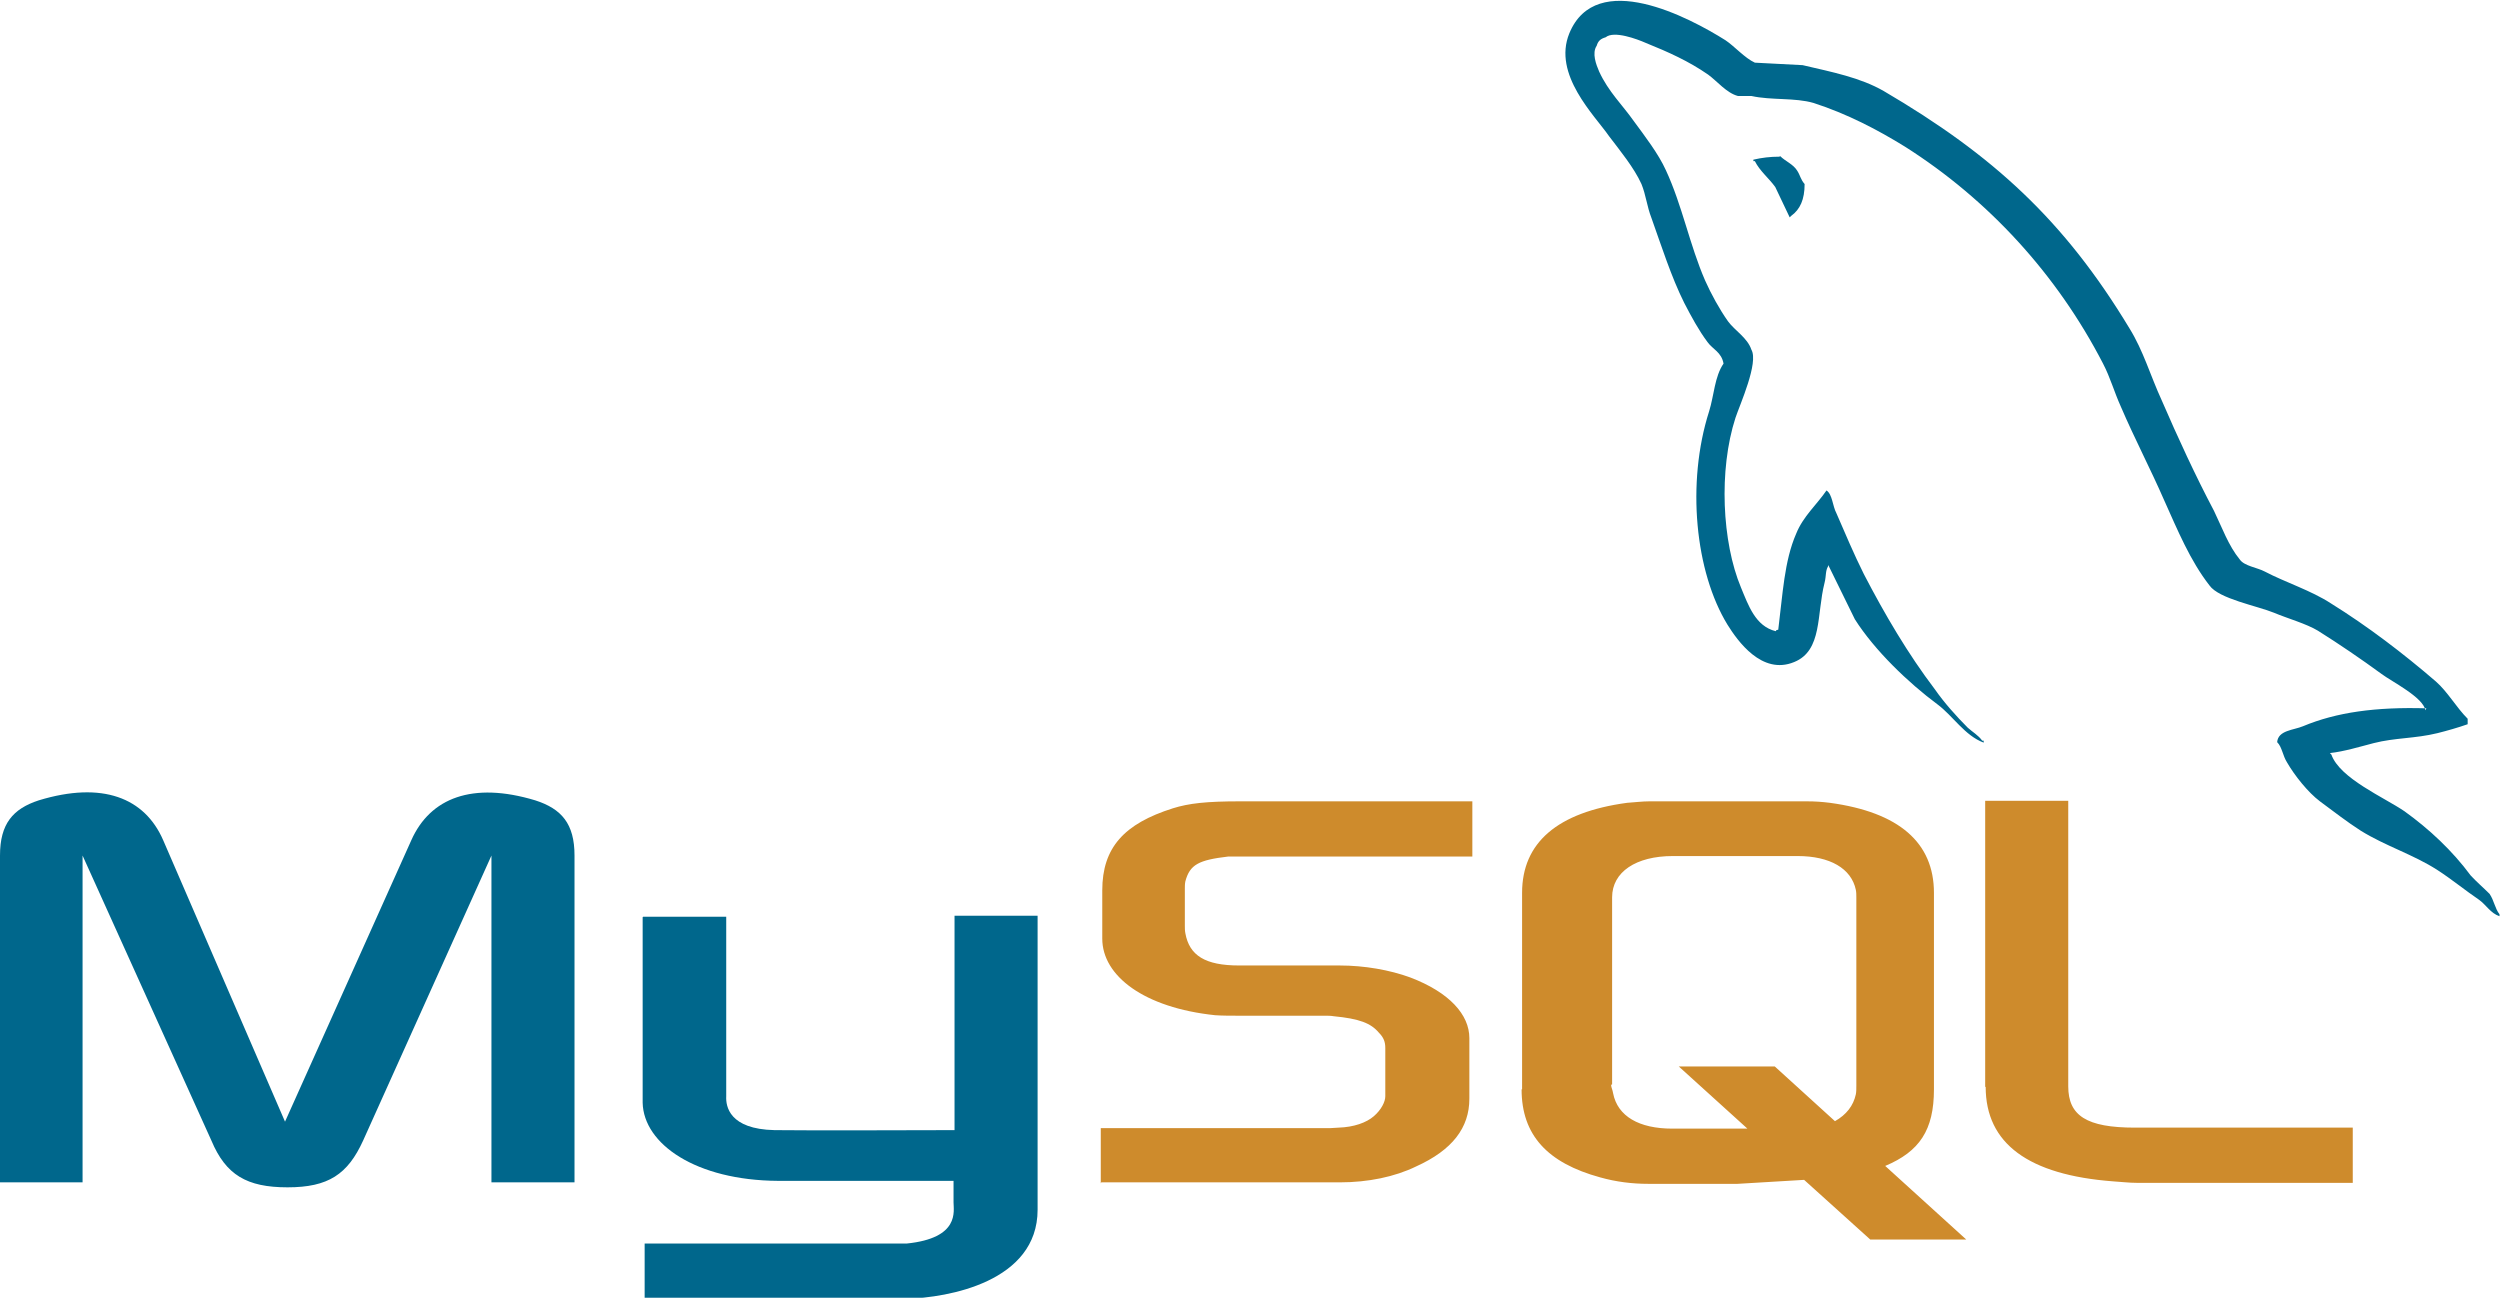
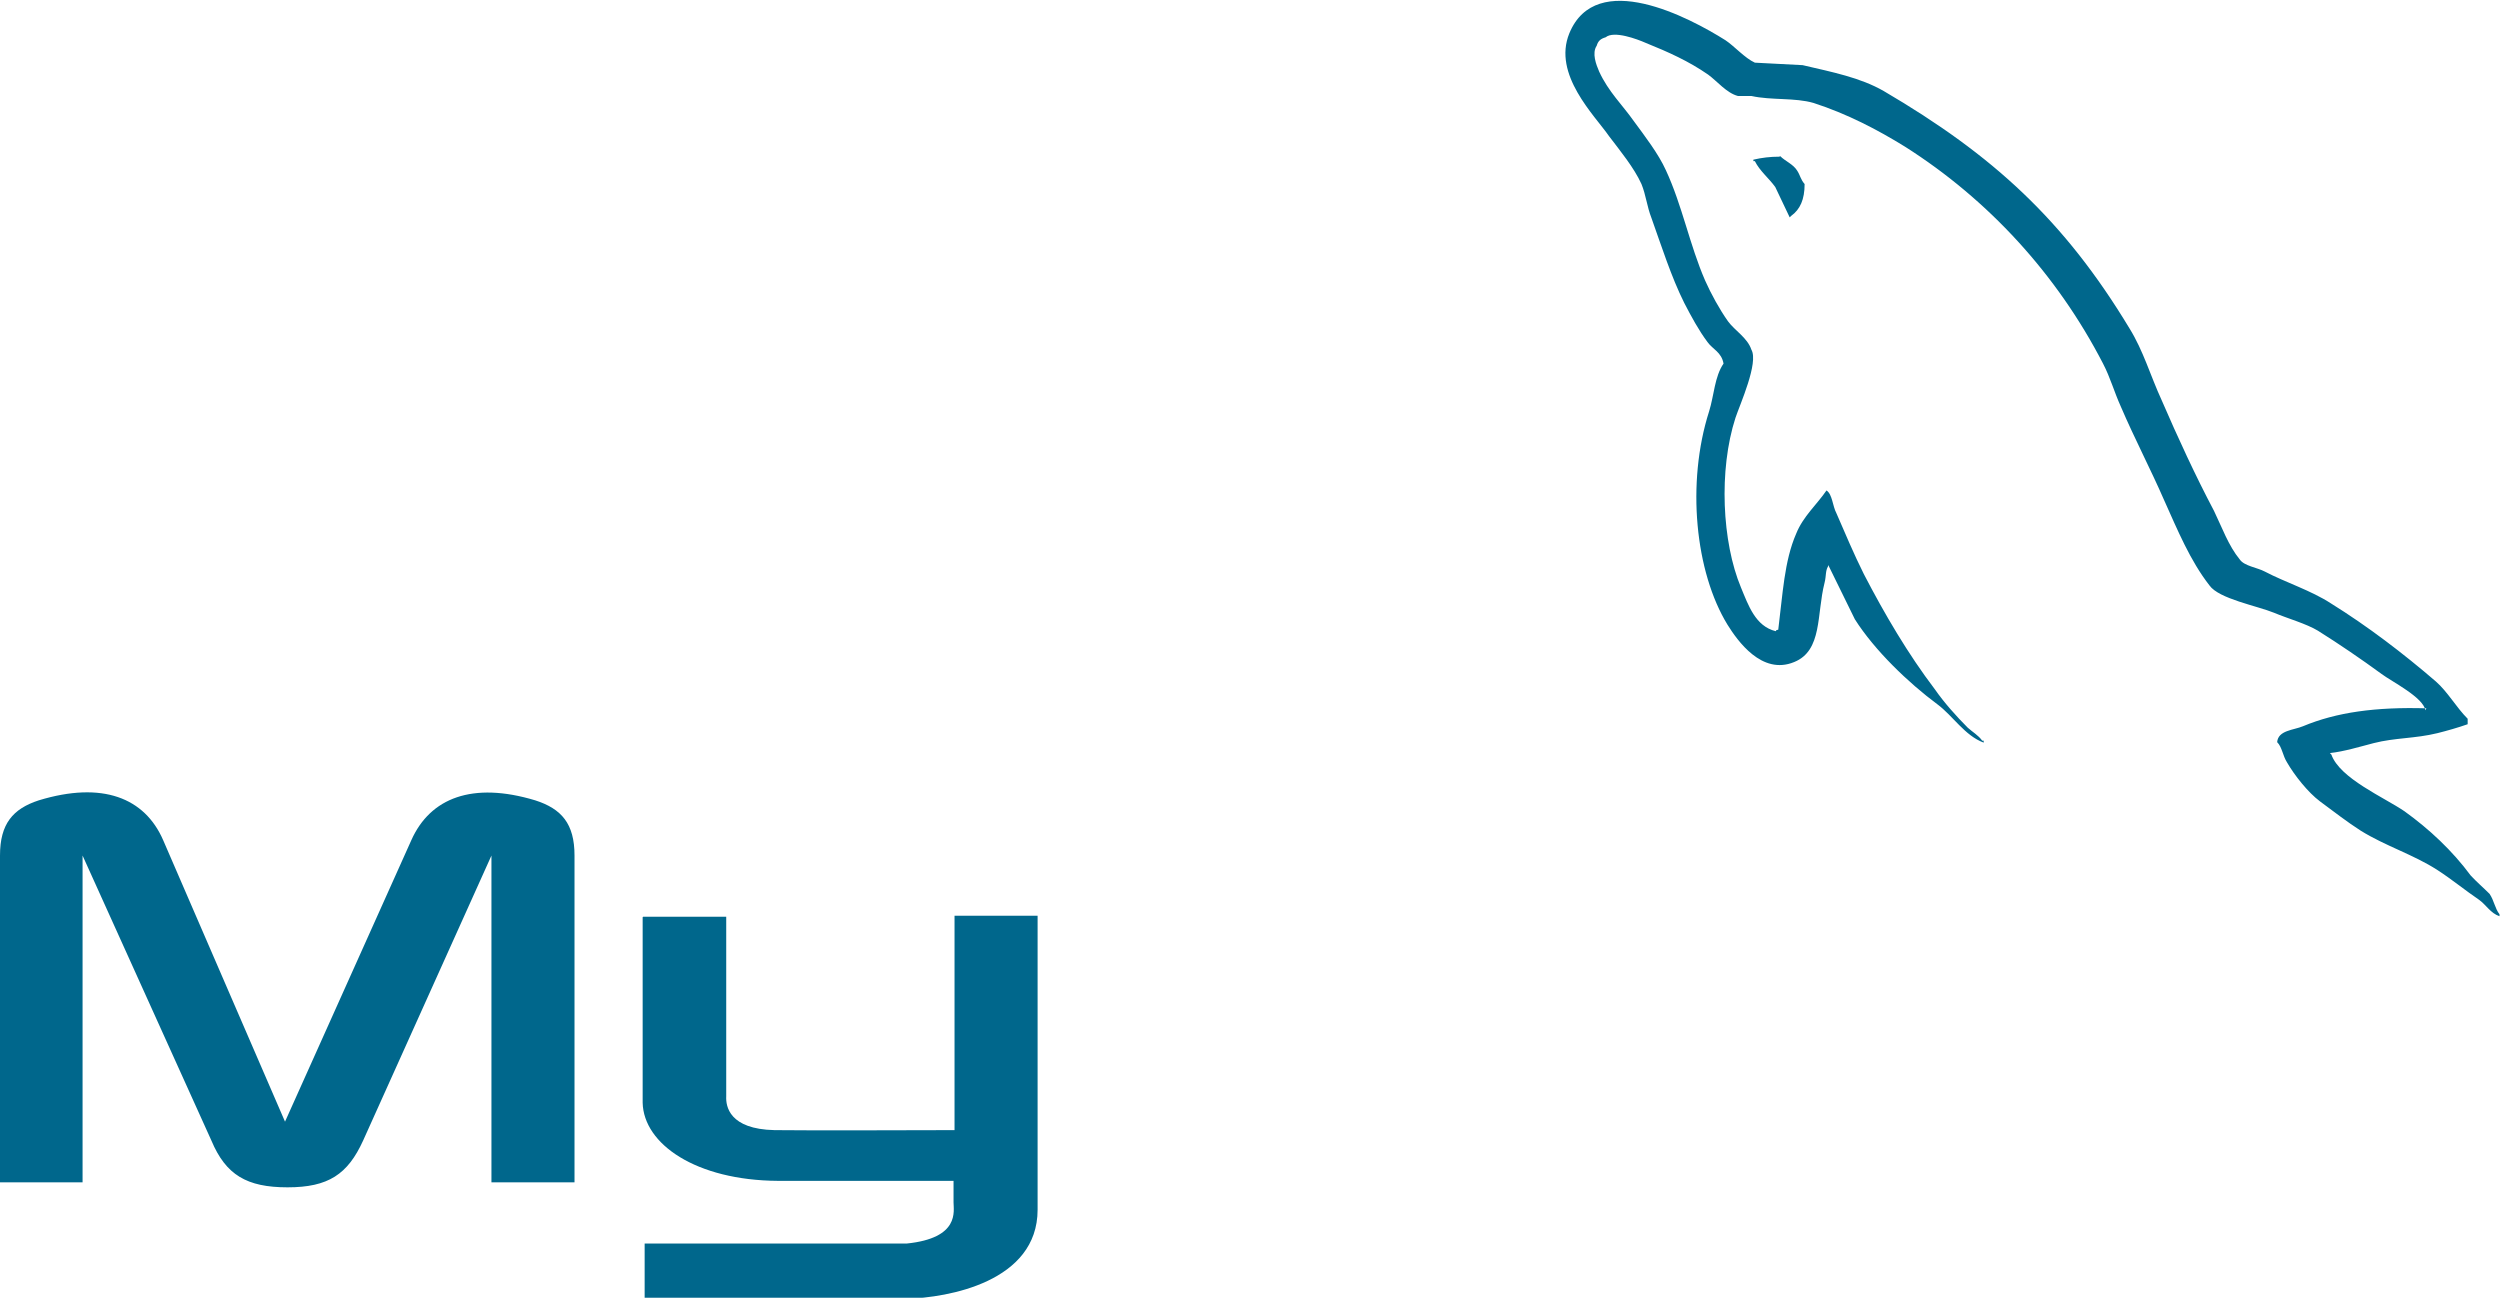
<svg xmlns="http://www.w3.org/2000/svg" id="Layer_1" version="1.1" viewBox="0 0 502.6 260.9">
  <defs>
    <style>
      .st0 {
        fill: #ce8b2c;
      }

      .st0, .st1 {
        fill-rule: evenodd;
      }

      .st1 {
        fill: #00678c;
      }
    </style>
  </defs>
  <path class="st1" d="M0,237.7h16.6v-65.7l25.9,57.3c2.9,6.9,7.1,9.4,15.3,9.4s12.1-2.6,15.2-9.4l25.8-57.3v65.7h16.7v-65.7c0-6.4-2.6-9.4-7.9-11.1-12.6-3.8-21.1-.5-24.9,8l-25.4,56.6-24.5-56.6c-3.7-8.5-12.2-11.9-25-8C2.6,162.6,0,165.6,0,172v65.7s0,0,0,0ZM129.3,184.3h16.7v36.1c-.1,2,.6,6.6,9.7,6.8,4.7.1,36,0,36.2,0v-43.1h16.7v59.1c0,14.5-18,17.7-26.4,17.9h-52.6v-11.1h52.7c10.7-1.1,9.4-6.5,9.4-8.3v-4.3h-35.3c-16.5-.1-27-7.4-27.2-15.7v-37.3h0ZM487.8,142.4c-10.2-.3-18.1.8-24.8,3.6-1.9.8-5,.8-5.2,3.2,1,1,1.1,2.7,2,4.1,1.5,2.6,4.2,6,6.6,7.8,2.7,2,5.4,4.1,8.2,5.9,5,3.1,10.6,4.8,15.4,7.9,2.8,1.8,5.6,4.1,8.4,6,1.4,1,2.3,2.7,4.1,3.3v-.4c-.9-1.1-1.1-2.8-2-4.1-1.3-1.3-2.6-2.4-3.8-3.7-3.7-5-8.3-9.3-13.3-12.9-4.1-2.8-13-6.6-14.7-11.4l-.3-.3c2.8-.3,6.1-1.3,8.8-2,4.3-1.1,8.3-.9,12.8-2,2-.5,4.1-1.1,6.1-1.8v-1.1c-2.3-2.3-4-5.4-6.4-7.5-6.5-5.6-13.7-11.1-21.1-15.7-4-2.6-9.1-4.2-13.3-6.4-1.5-.8-4.1-1.1-5-2.4-2.3-2.8-3.6-6.5-5.2-9.8-3.7-7-7.3-14.8-10.5-22.2-2.3-5-3.7-10-6.5-14.5-13.1-21.7-27.4-34.8-49.4-47.7-4.7-2.7-10.3-3.8-16.3-5.2l-9.6-.5c-2-.9-4.1-3.3-5.9-4.5-7.3-4.6-26-14.5-31.4-1.4-3.4,8.3,5.1,16.5,8,20.7,2.2,2.9,5,6.3,6.5,9.6.9,2.2,1.1,4.5,2,6.8,2,5.6,4,11.9,6.6,17.1,1.4,2.7,2.9,5.5,4.7,7.9,1,1.4,2.8,2,3.2,4.3-1.8,2.6-1.9,6.4-2.9,9.6-4.6,14.4-2.8,32.3,3.7,42.9,2,3.2,6.9,10.2,13.4,7.5,5.7-2.3,4.5-9.6,6.1-15.9.4-1.5.1-2.6.9-3.6v.3l5.2,10.6c4,6.3,10.8,12.8,16.6,17.1,3.1,2.3,5.5,6.3,9.3,7.7v-.4h-.3c-.8-1.1-1.9-1.7-2.9-2.6-2.3-2.3-4.8-5.1-6.6-7.7-5.4-7.1-10.1-15.1-14.3-23.2-2-4-3.8-8.3-5.5-12.2-.8-1.5-.8-3.8-2-4.6-1.9,2.8-4.7,5.2-6.1,8.7-2.4,5.5-2.7,12.2-3.6,19.3-.5.1-.3,0-.5.3-4.1-1-5.5-5.2-7-8.8-3.8-9.1-4.5-23.6-1.1-34.1.9-2.7,4.7-11.1,3.2-13.7-.8-2.4-3.3-3.8-4.7-5.7-1.7-2.4-3.4-5.5-4.6-8.2-3.1-7.1-4.6-15.1-7.9-22.2-1.5-3.3-4.2-6.8-6.4-9.8-2.4-3.4-5.1-5.9-7-10-.6-1.4-1.5-3.7-.5-5.2.3-1,.8-1.4,1.8-1.7,1.7-1.4,6.4.4,8,1.1,4.7,1.9,8.7,3.7,12.6,6.4,1.8,1.3,3.7,3.7,6,4.3h2.7c4.1.9,8.7.3,12.5,1.4,6.8,2.2,12.9,5.4,18.4,8.8,16.7,10.6,30.5,25.6,39.8,43.6,1.5,2.9,2.2,5.6,3.6,8.7,2.7,6.3,6,12.6,8.7,18.8,2.7,6,5.2,12.1,9.1,17.1,1.9,2.7,9.6,4.1,13,5.5,2.6,1.1,6.5,2.2,8.8,3.6,4.3,2.7,8.7,5.7,12.8,8.7,2,1.5,8.4,4.7,8.8,7.3h0ZM357.7,31.5c-1.8,0-3.5.2-5.2.6v.3h.3c1,2,2.8,3.4,4.1,5.2l2.9,6.1.3-.3c1.8-1.3,2.7-3.3,2.7-6.4-.8-.9-.9-1.8-1.5-2.7-.8-1.3-2.4-1.9-3.4-2.9h0Z" />
-   <path class="st0" d="M221.4,237.7h48c5.6,0,11-1.1,15.3-3.2,7.3-3.3,10.7-7.8,10.7-13.6v-12.2c0-4.7-4-9.2-11.9-12.2-4.1-1.5-9.2-2.4-14.2-2.4h-20.2c-6.8,0-10-2-10.8-6.5-.1-.5-.1-1-.1-1.5v-7.5c0-.4,0-.9.1-1.4.9-3.4,2.7-4.3,8.6-5h49.1v-11.1h-46.7c-6.8,0-10.3.4-13.5,1.4-9.8,3.1-14.2,7.9-14.2,16.5v9.7c0,7.5,8.4,13.9,22.7,15.4,1.5.1,3.2.1,4.8.1h17.2c.6,0,1.3,0,1.8.1,5.2.5,7.5,1.4,9.1,3.3,1,1,1.3,1.9,1.3,3.1v9.7c0,1.1-.8,2.7-2.3,4-1.5,1.3-4,2.2-7.1,2.3-.6,0-1,.1-1.7.1h-46.1v11.1ZM399.2,218.5c0,11.4,8.6,17.7,25.6,19,1.7.1,3.2.3,4.8.3h43.4v-11.1h-43.8c-9.7,0-13.4-2.4-13.4-8.3v-57.4h-16.7v57.5h0ZM306,219v-39.5c0-10.1,7.1-16.2,21.1-18.1,1.5-.1,3.1-.3,4.5-.3h31.6c1.7,0,3.1.1,4.7.3,13.9,1.9,20.9,8,20.9,18.1v39.5c0,8.2-2.9,12.5-9.8,15.4l16.3,14.8h-19.3l-13.3-12-13.4.8h-17.9c-3.3,0-6.5-.4-9.7-1.3-10.6-2.9-15.8-8.5-15.8-17.7ZM323.9,218.1c0,.5.3,1,.4,1.7.9,4.6,5.2,7.1,11.9,7.1h15.1l-13.8-12.5h19.3l12.1,11c2.3-1.3,3.7-3.1,4.2-5.4.1-.5.1-1.1.1-1.7v-37.9c0-.5,0-1-.1-1.5-.9-4.3-5.2-6.8-11.7-6.8h-25.1c-7.4,0-12.2,3.2-12.2,8.3v37.6Z" />
</svg>